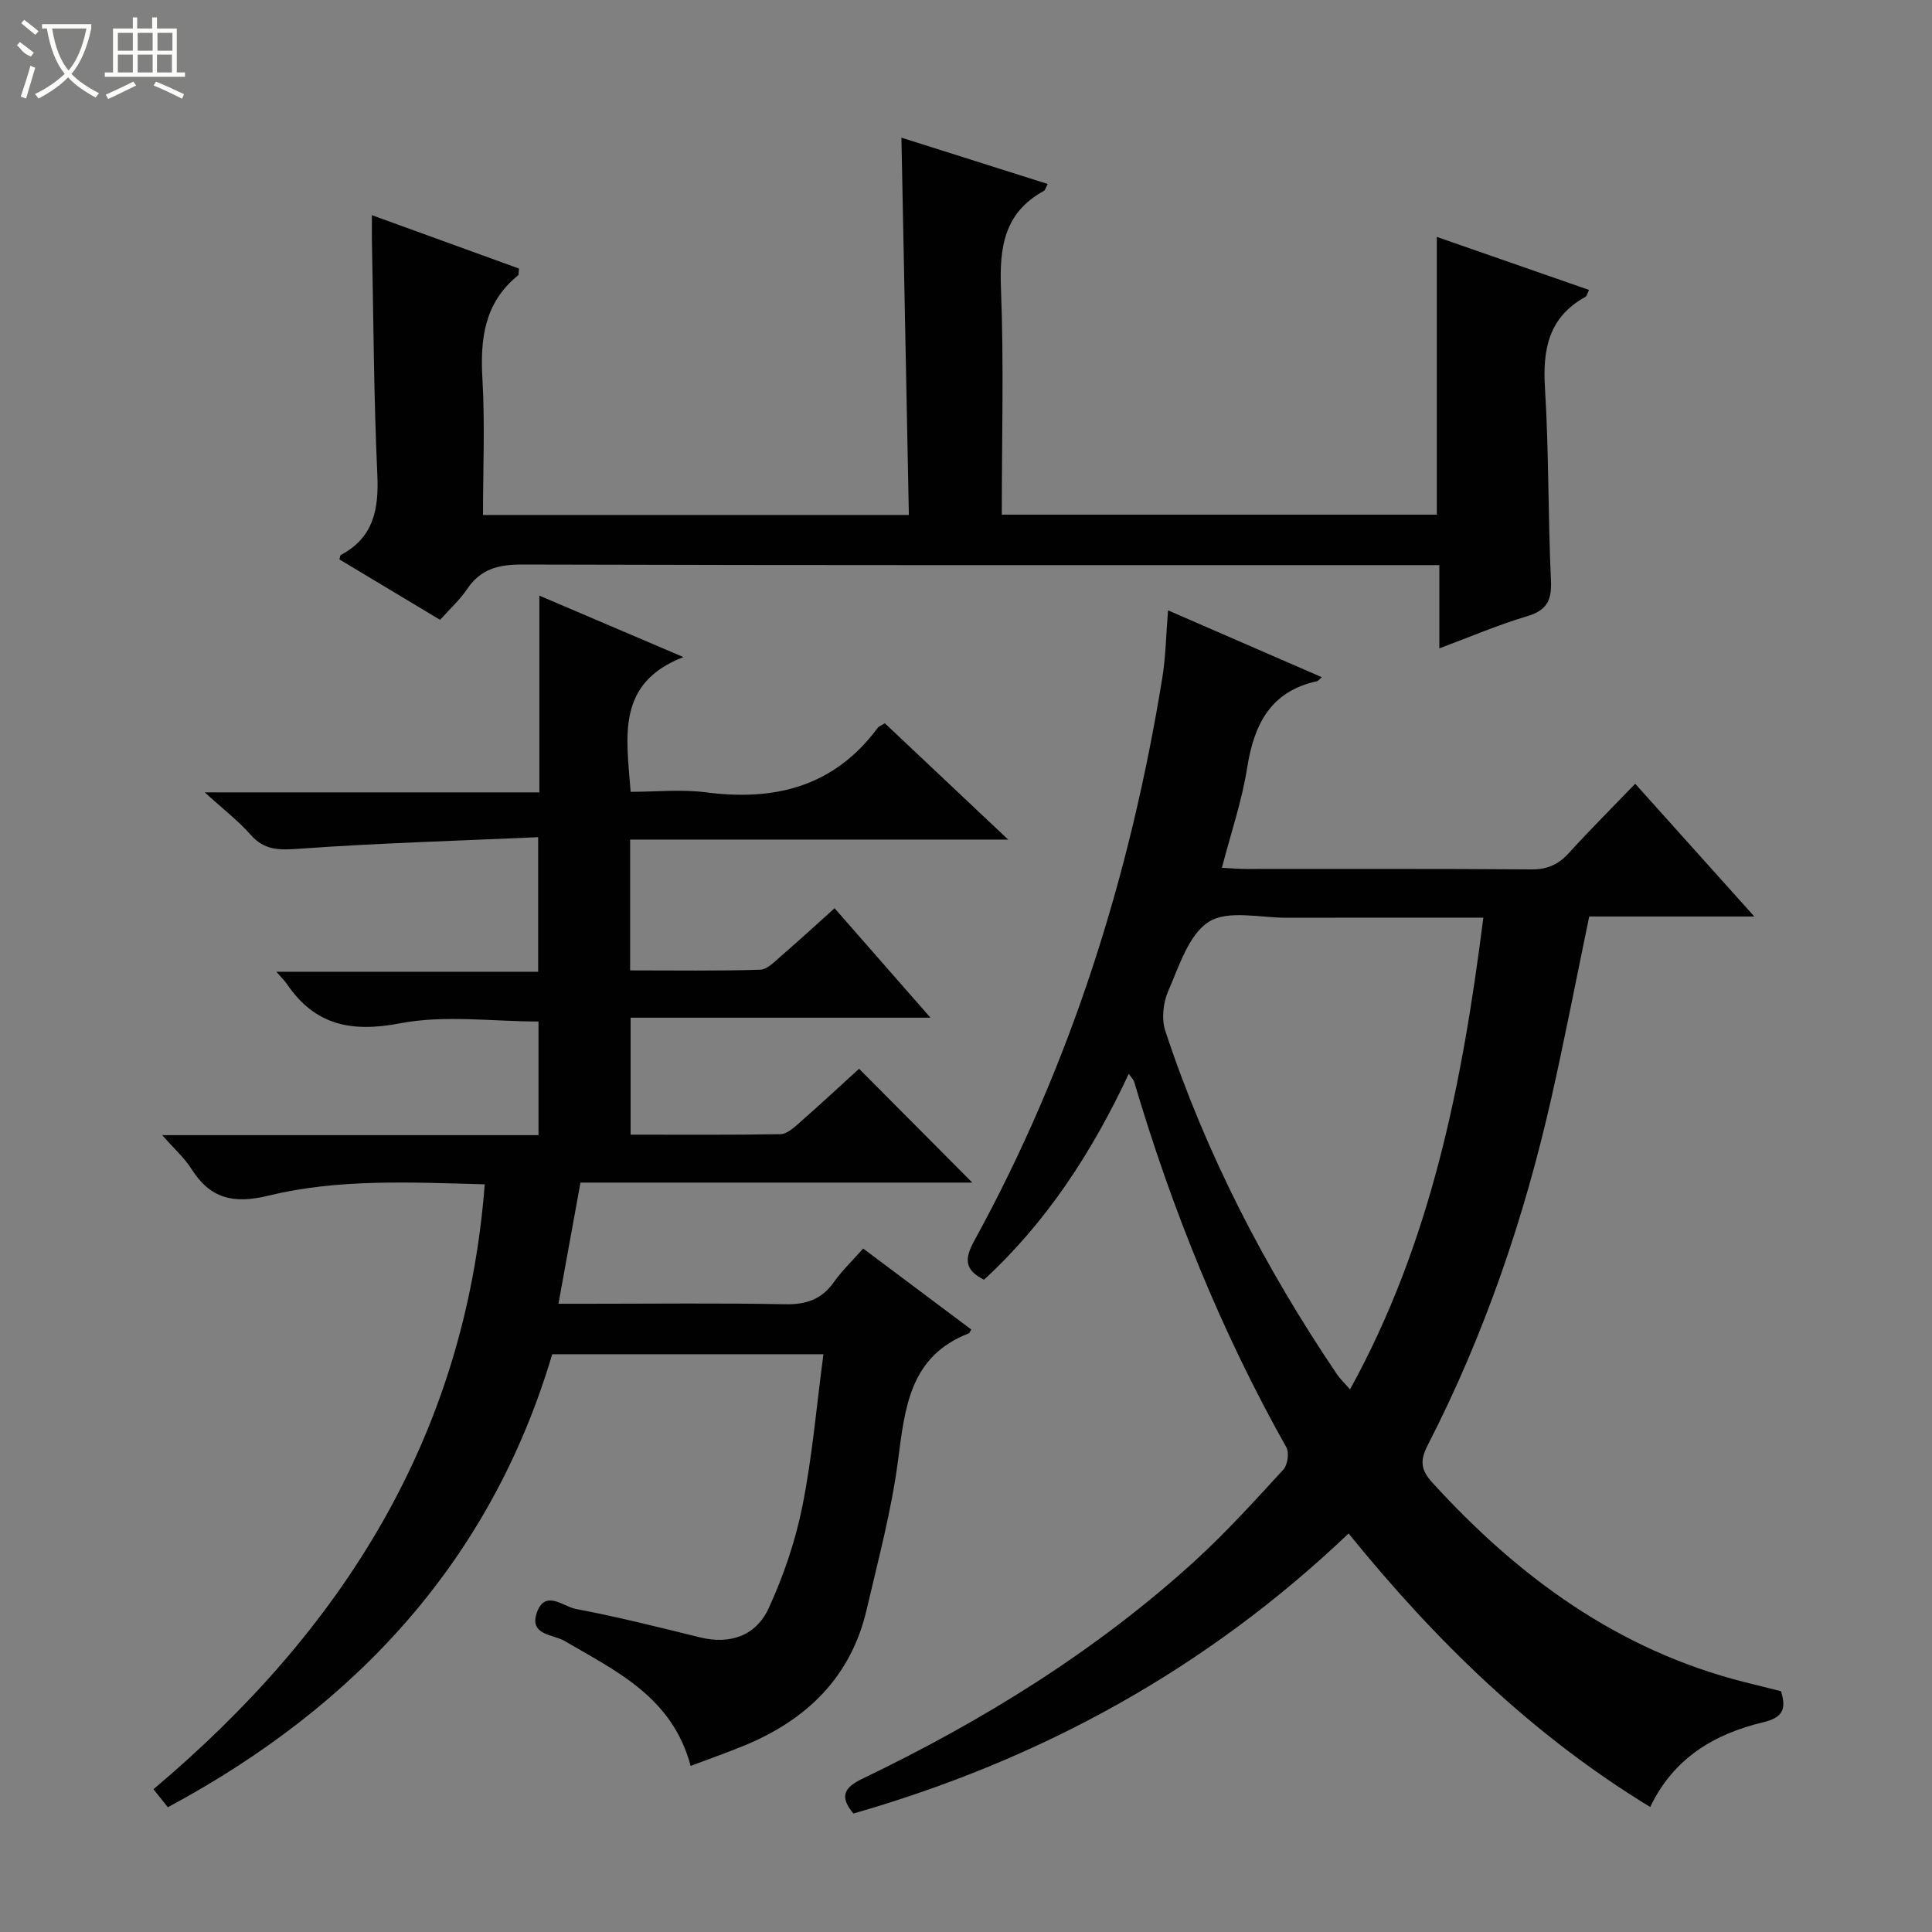
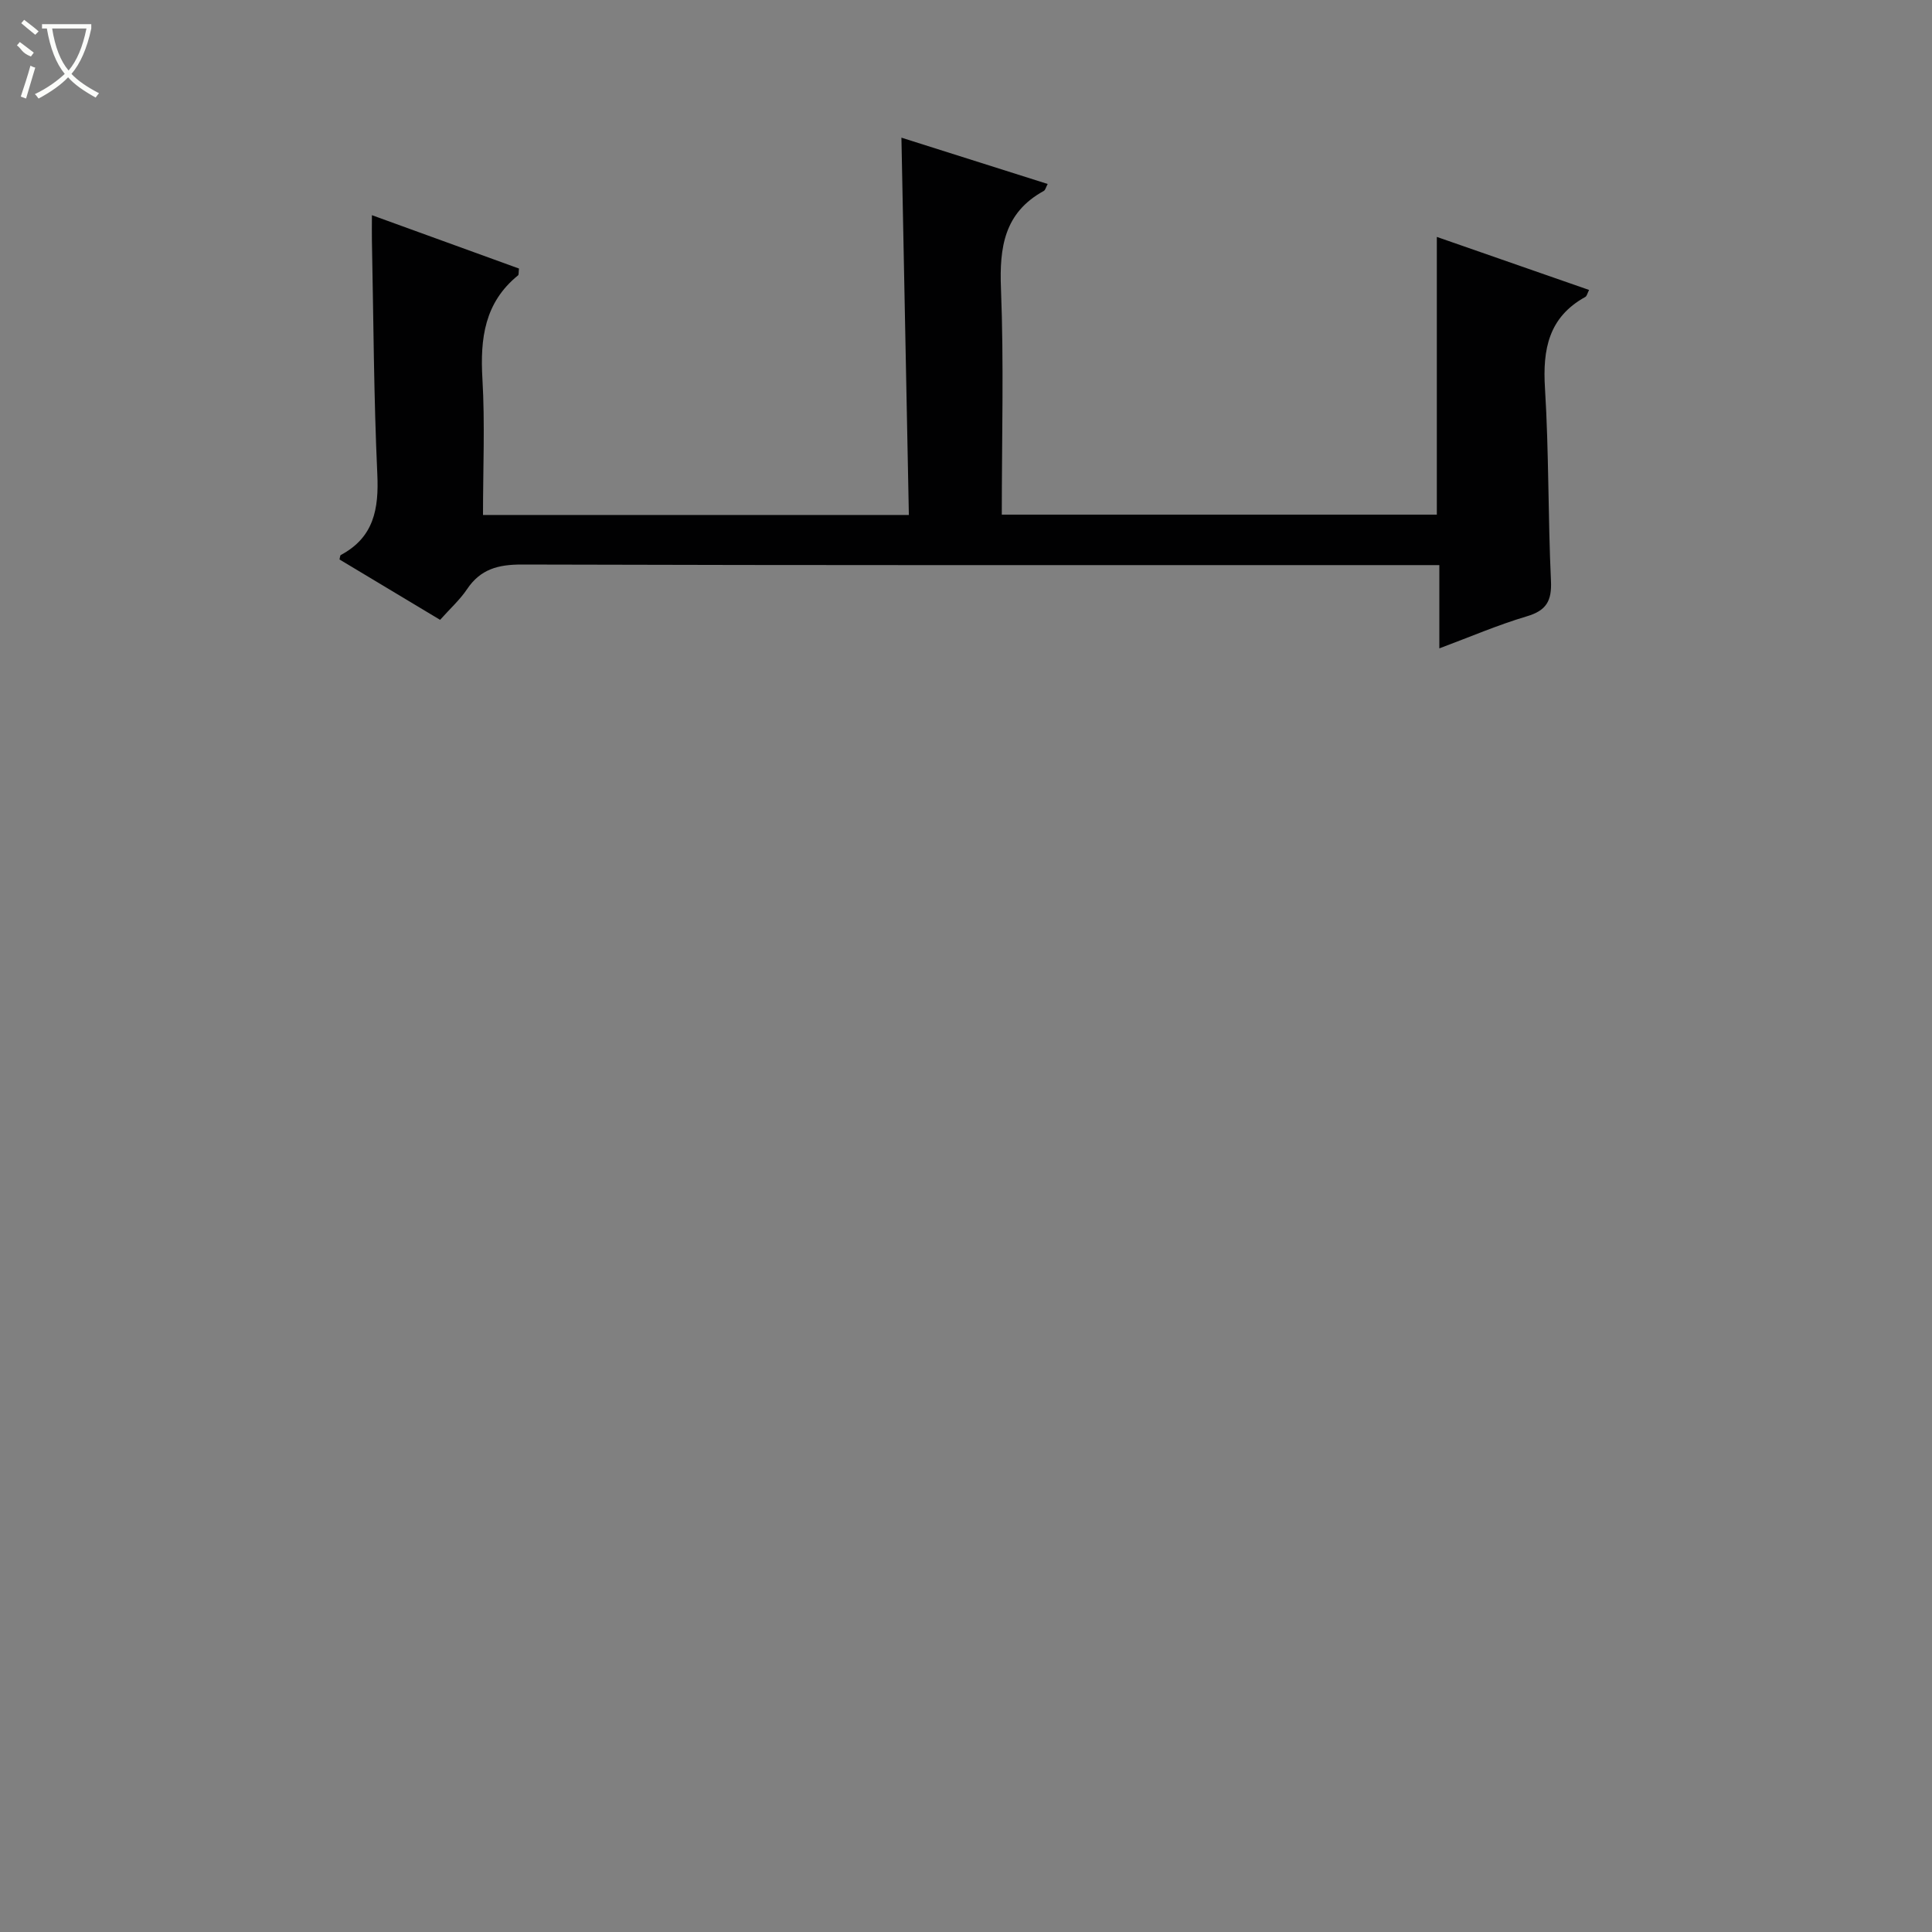
<svg xmlns="http://www.w3.org/2000/svg" enable-background="new 0 0 400 400" viewBox="0 0 400 400">
  <rect x="0" y="0" width="400" height="400" fill="#808080" stroke="none" />
  <g fill="#010102">
-     <path d="m201.09 275.26c-.31.51-.37.74-.49.79-12.33 4.76-13.25 15.5-14.7 26.53-1.36 10.31-4.1 20.45-6.46 30.62-3.23 13.97-12.35 22.82-25.25 28.16-3.62 1.5-7.34 2.79-11.2 4.25-3.81-14.25-15.37-19.58-26.12-25.88-2.33-1.37-7.37-1.16-5.72-5.86 1.71-4.86 5.5-1.24 8.04-.76 8.63 1.63 17.16 3.77 25.69 5.88 6.4 1.58 11.7-.4 14.3-6.09 3.06-6.7 5.51-13.87 6.95-21.08 2.04-10.21 2.92-20.65 4.35-31.44-18.99 0-37.24 0-56.15 0-12.61 42.49-40.42 72.76-79.58 93.79-.96-1.2-1.84-2.31-2.98-3.73 38.95-32.81 64.55-72.82 68.59-125.24-15.5-.42-30.36-1.17-44.8 2.35-7.16 1.75-12.02.66-15.93-5.54-1.45-2.3-3.58-4.18-6.05-6.99h77.91c0-8.07 0-15.65 0-23.53-9.54 0-19.38-1.39-28.62.37-10.19 1.95-17.69.41-23.51-8.19-.45-.66-1.04-1.21-2.15-2.48h54.21c0-9.22 0-17.92 0-27.86-16.54.74-32.95 1.22-49.31 2.38-4.1.29-7.26.47-10.2-2.86-2.58-2.93-5.74-5.35-9.52-8.8h69.28c0-13.59 0-26.68 0-40.73 10.32 4.4 19.82 8.45 29.82 12.72-13.99 5.42-11.78 16.52-10.92 27.9 5.16 0 10.49-.56 15.65.11 14.31 1.86 26.52-1.24 35.48-13.33.27-.36.79-.53 1.5-.97 8.2 7.73 16.41 15.47 25.54 24.08-26.73 0-52.37 0-78.28 0v27.08c9.07 0 18 .14 26.92-.14 1.51-.05 3.07-1.74 4.41-2.9 3.63-3.13 7.15-6.38 11-9.83 6.55 7.47 12.89 14.71 19.85 22.66-21.08 0-41.39 0-62.08 0v24.22c10.45 0 20.74.08 31.02-.1 1.26-.02 2.65-1.22 3.72-2.17 4.37-3.84 8.64-7.8 12.56-11.37 7.95 7.99 15.73 15.81 23.44 23.56-26.47 0-53.39 0-81.12 0-1.49 8.19-2.95 16.22-4.56 25.09h5.88c13.67 0 27.33-.17 40.99.1 4.39.09 7.61-.98 10.17-4.6 1.7-2.41 3.88-4.47 6.05-6.93 7.54 5.65 14.83 11.11 22.38 16.76z" />
-     <path d="m279.21 317.49c-29.53 28.14-63.87 46.9-102.52 57.98-3.1-3.69-1.69-5.5 1.93-7.24 24.87-11.95 48.2-26.35 68.67-44.97 6.51-5.92 12.44-12.5 18.41-18.99.89-.96 1.25-3.49.63-4.61-13.5-24-23.72-49.35-31.52-75.71-.12-.41-.5-.75-1.11-1.63-7.61 16.26-17.05 30.75-29.97 42.63-4.13-2.05-4.03-4.41-2.01-8.08 20.02-36.49 32.29-75.61 38.93-116.58.71-4.37.76-8.84 1.18-13.92 10.98 4.77 21.29 9.26 31.82 13.83-.52.46-.71.78-.96.83-9.68 2.11-13.06 8.97-14.49 17.99-1.08 6.83-3.36 13.47-5.22 20.65 1.9.09 3.48.24 5.06.24 19.66.02 39.32-.07 58.98.09 3.31.03 5.6-.98 7.77-3.36 4.35-4.78 8.93-9.36 13.76-14.37 8.35 9.3 16.21 18.07 24.66 27.48-11.85 0-23.04 0-34.18 0-2.66 12.83-5.04 25.17-7.8 37.42-5.65 25.03-13.89 49.17-25.63 72.02-1.62 3.16-1.5 5.08.95 7.77 17.86 19.59 38.5 34.7 64.63 41.3 2.55.64 5.1 1.27 7.56 1.89 1.16 3.75.33 5.47-3.7 6.43-10.05 2.4-18.53 7.37-23.38 17.54-24.44-14.88-44.41-34.38-62.45-56.63zm27.9-127.49c-14.14 0-27.43-.03-40.72.01-5.47.02-12.12-1.67-16.1.83-4.18 2.62-6.14 9.16-8.4 14.29-1.07 2.42-1.44 5.82-.63 8.29 8.37 25.39 20.56 48.92 35.5 71.05.68 1.01 1.6 1.87 2.75 3.19 16.86-30.61 23.26-63.46 27.6-97.66z" />
    <path d="m91.12 128.33c-7.18-4.31-14.01-8.41-20.83-12.5.11-.4.11-.84.28-.93 6.83-3.64 7.88-9.52 7.55-16.7-.74-16.12-.79-32.27-1.12-48.41-.03-1.48 0-2.96 0-5.24 10.51 3.81 20.53 7.45 30.45 11.05-.1.82-.02 1.27-.19 1.41-6.94 5.62-7.87 13.07-7.38 21.43.54 9.26.12 18.59.12 28.18h88.17c-.51-25.93-1.02-51.76-1.54-78.12 10.02 3.18 20.08 6.36 30.28 9.59-.36.66-.47 1.26-.82 1.45-8.18 4.49-9.19 11.66-8.85 20.24.61 15.44.17 30.93.17 46.77h90.07c0-19.1 0-38.15 0-57.5 10.42 3.63 20.89 7.27 31.52 10.98-.35.68-.45 1.27-.78 1.45-7.59 4.19-8.85 10.83-8.35 18.88.82 13.27.62 26.61 1.24 39.9.19 4.16-.95 6.15-5.02 7.35-5.99 1.78-11.77 4.27-18.09 6.63 0-5.95 0-11.25 0-17.24-2.19 0-4.12 0-6.04 0-61.3 0-122.61.06-183.91-.12-4.94-.01-8.59.96-11.38 5.14-1.47 2.18-3.49 4-5.55 6.31z" />
  </g>
  <path d="m6.4 11.7c-2-.8-1.9-1.6-2.9-2.3l.6-.7c.9.7 1.9 1.4 2.9 2.2zm-2.1 8.3c.7-2.1 1.4-4.2 2-6.4.2.1.6.3 1 .4-.7 2.3-1.3 4.4-1.9 6.4zm3-12.8c-1.1-.9-2.1-1.7-2.9-2.4l.6-.7c1 .8 2 1.5 3 2.4zm1.4-1.3v-.9h10.2v.9c-.9 4.2-2.3 7.3-4.1 9.4 1.3 1.4 3.2 2.7 5.7 4-.2.2-.4.5-.7.9-2.5-1.4-4.4-2.7-5.7-4.2-1.4 1.5-3.5 3-6.1 4.4 0 0 0 0-.1-.1-.3-.4-.5-.7-.7-.8 2.7-1.3 4.7-2.8 6.2-4.2-1.8-2.2-3-5.3-3.7-9.4zm9.2 0h-7.1c.6 3.8 1.7 6.7 3.4 8.7 1.7-2 2.9-4.8 3.7-8.7z" fill="#fbfcfa" />
-   <path d="m31.6 3.6h.9v2.3h4.1v9.1h1.7v.9h-16.6v-.9h1.7v-9.1h4.1v-2.3h.9v2.3h3.1v-2.3zm-4 13.3.6.8c-1.9.9-3.8 1.9-5.8 2.8-.2-.3-.3-.6-.5-.9 2-.9 3.9-1.8 5.7-2.7zm-3.2-10.1v3.7h3.1v-3.7zm0 4.5v3.7h3.1v-3.7zm4.1-4.5v3.7h3.1v-3.7zm0 4.5v3.7h3.1v-3.7zm9.1 9.1c-2.1-1.1-4.1-2-5.8-2.7l.5-.8c2.2.9 4.1 1.8 5.8 2.6l-.4.9zm-1.9-13.6h-3.1v3.7h3.1zm-3.2 4.5v3.7h3.1v-3.7z" fill="#fbfcfa" />
</svg>